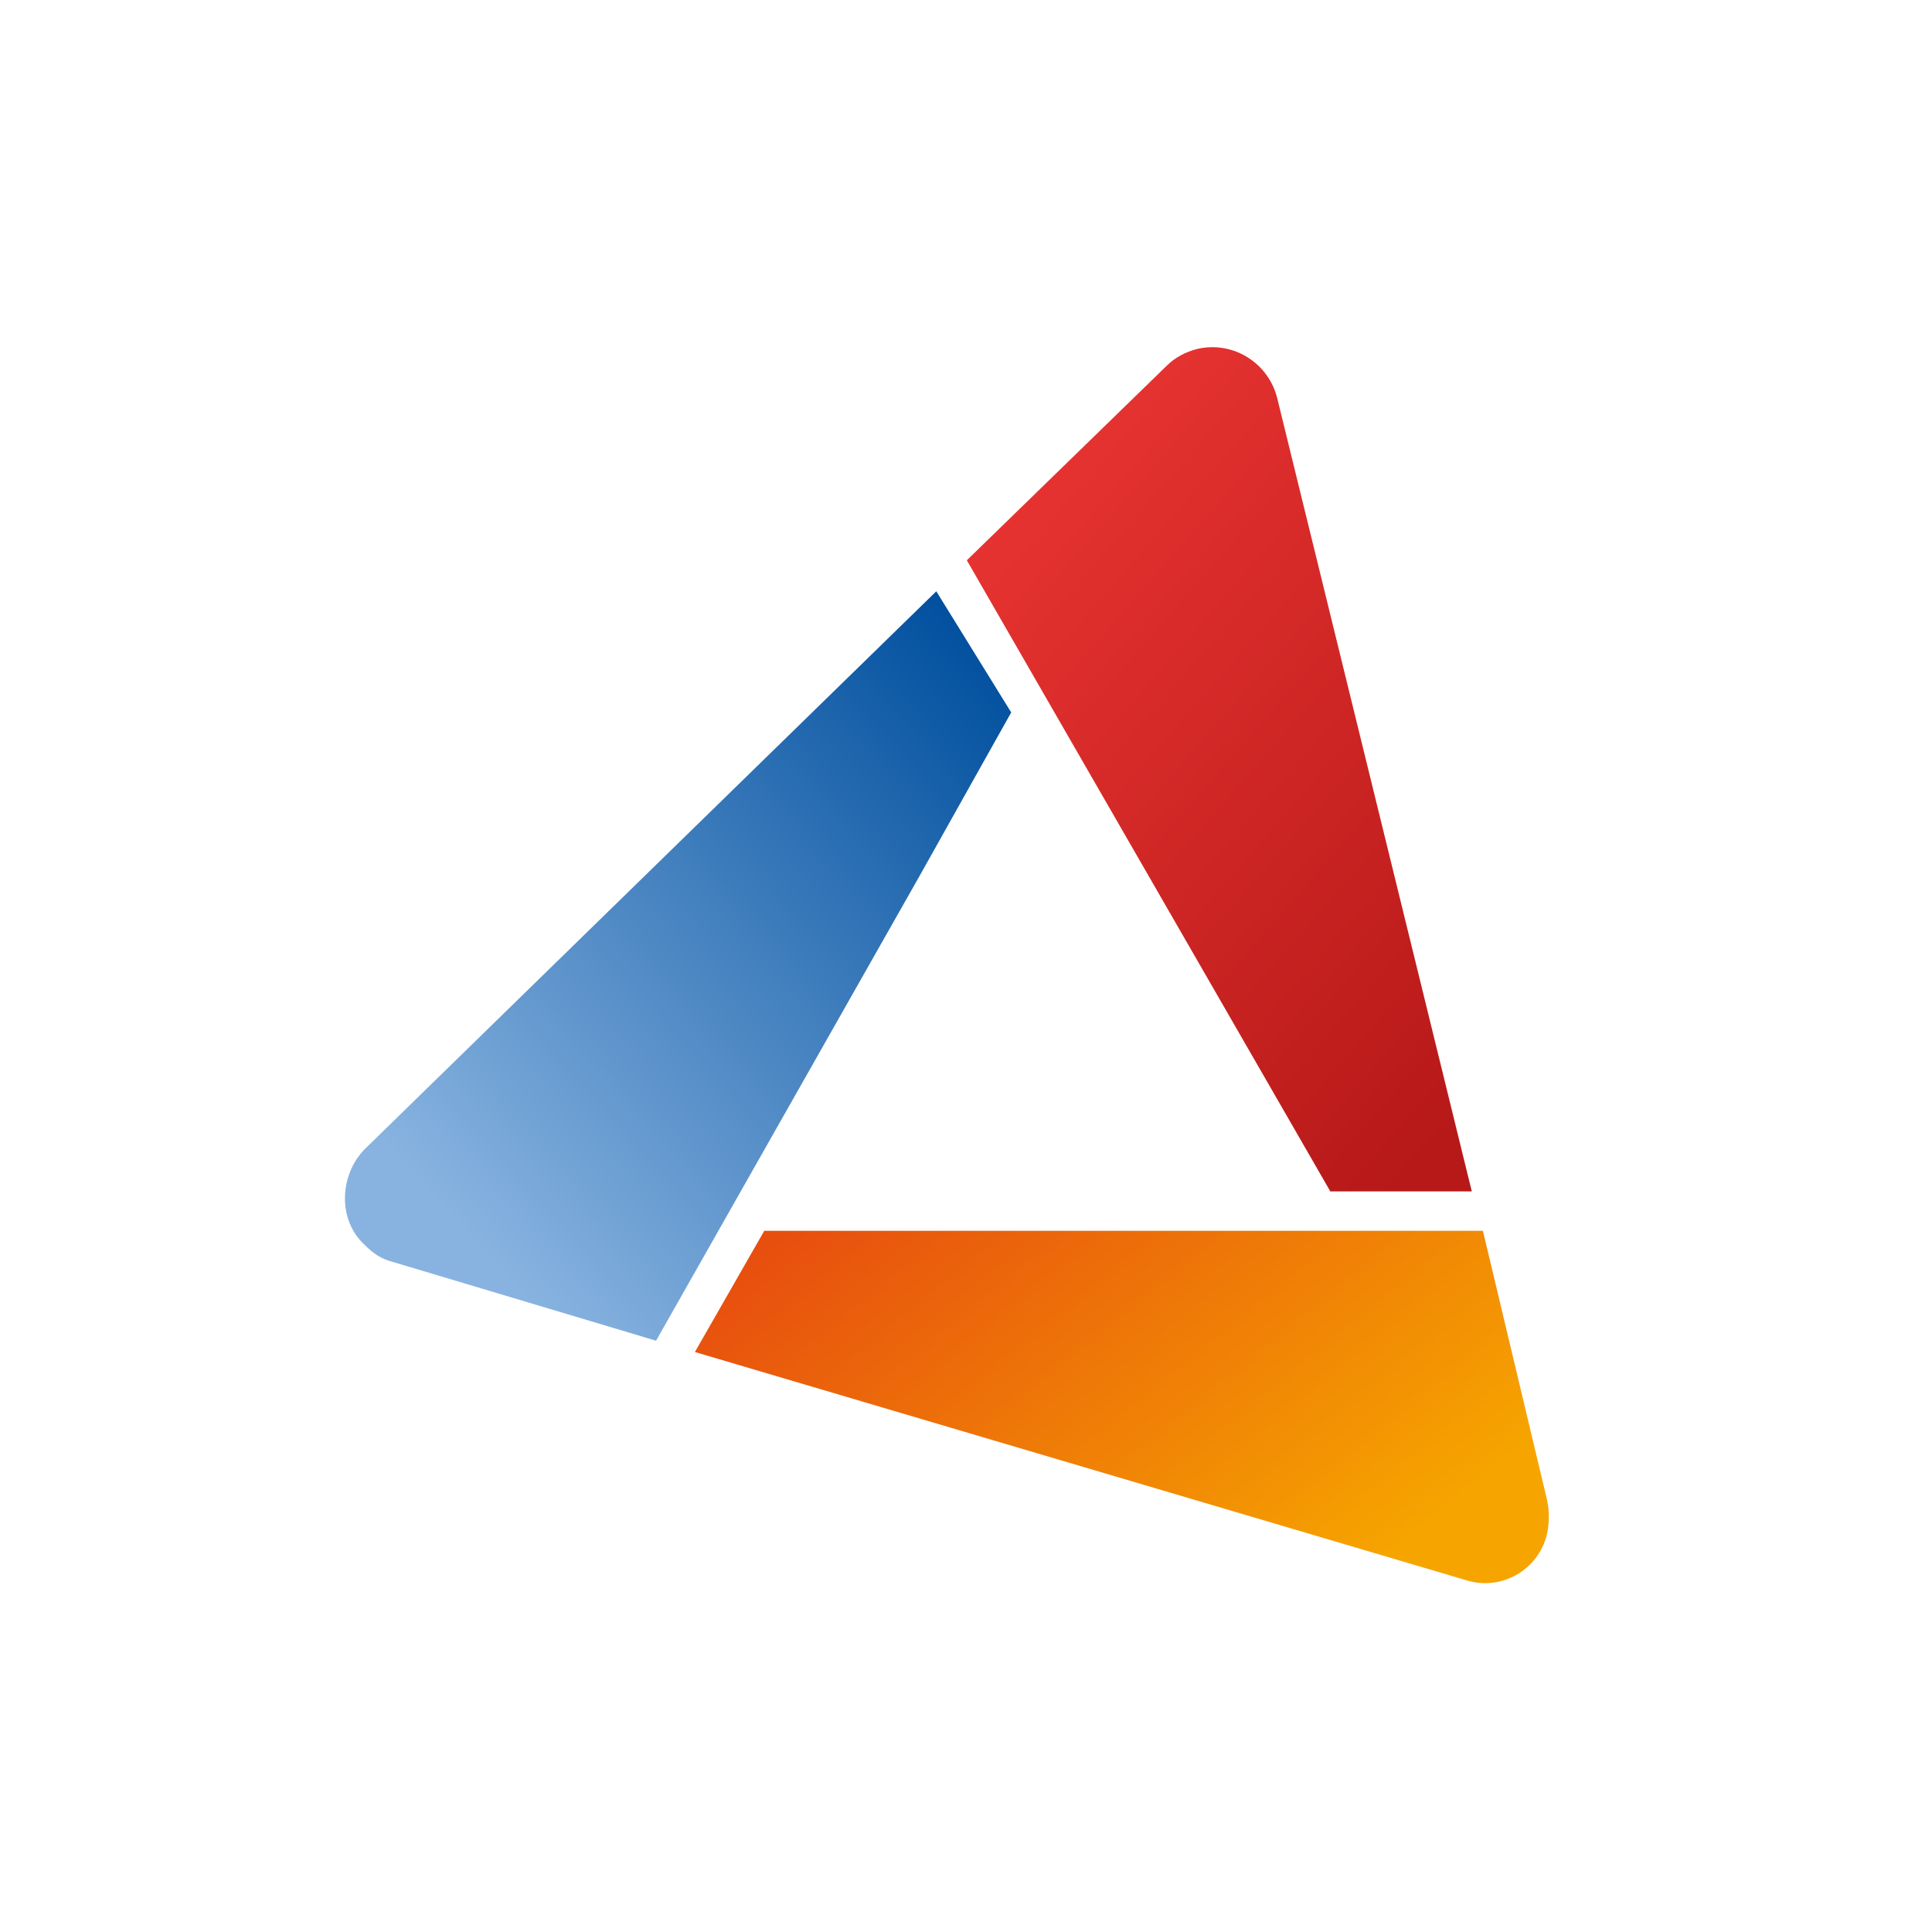
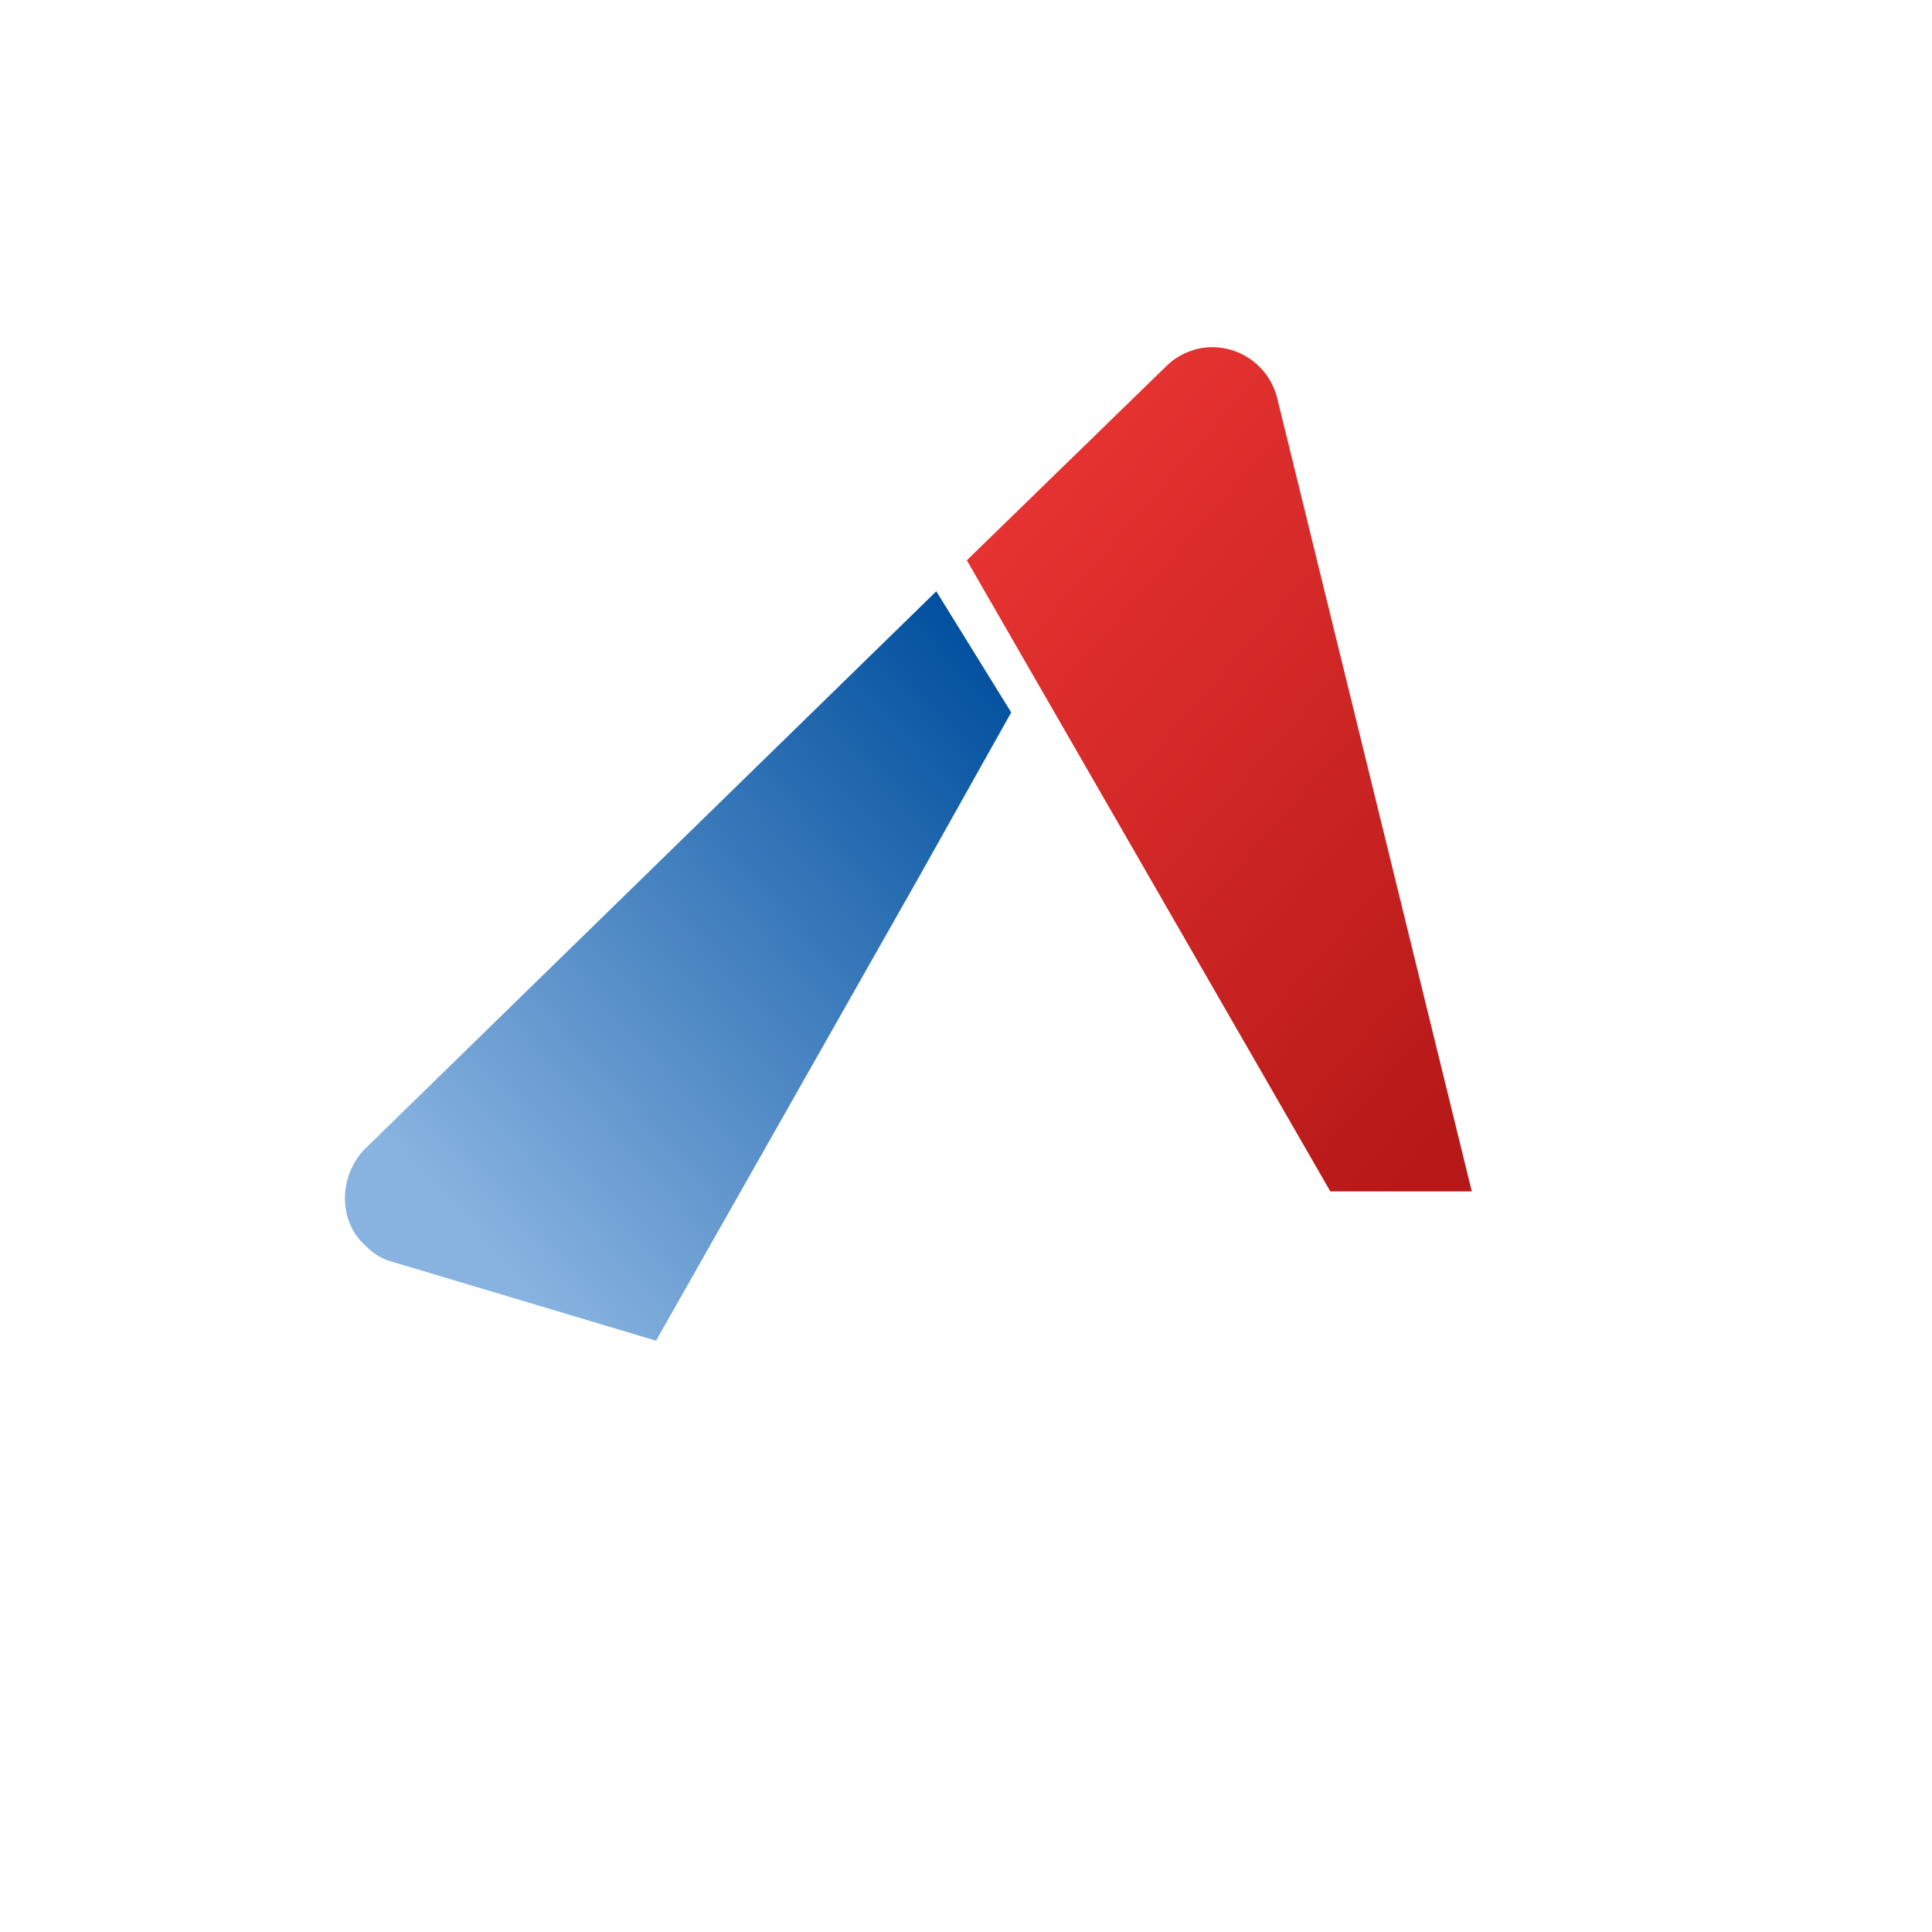
<svg xmlns="http://www.w3.org/2000/svg" width="40" height="40" viewBox="0 0 40 40" fill="none">
  <rect width="40" height="40" fill="white" />
-   <path d="M30.702 25.483H15.823L14.387 27.992L30.357 32.717C31.104 32.95 31.851 32.483 32.023 31.783C32.081 31.55 32.081 31.258 32.023 31.025L30.702 25.483Z" fill="url(#paint0_linear_9_740)" />
  <path d="M19.385 12.242L7.551 23.792C7.034 24.317 6.977 25.25 7.551 25.775C7.723 25.95 7.896 26.067 8.126 26.125L13.583 27.758L19.04 18.133L20.936 14.75L19.385 12.242Z" fill="url(#paint1_linear_9_740)" />
  <path d="M30.472 24.667L26.451 8.275C26.279 7.517 25.532 7.05 24.785 7.225C24.555 7.283 24.326 7.4 24.153 7.575L20.017 11.6L27.543 24.667H30.472Z" fill="url(#paint2_linear_9_740)" />
  <defs>
    <linearGradient id="paint0_linear_9_740" x1="15.366" y1="25.948" x2="23.805" y2="36.365" gradientUnits="userSpaceOnUse">
      <stop offset="0.007" stop-color="#E74E0F" />
      <stop offset="1" stop-color="#F6A500" />
    </linearGradient>
    <linearGradient id="paint1_linear_9_740" x1="20.988" y1="13.809" x2="8.915" y2="24.738" gradientUnits="userSpaceOnUse">
      <stop offset="0.002" stop-color="#004F9E" />
      <stop offset="1" stop-color="#88B3E0" />
    </linearGradient>
    <linearGradient id="paint2_linear_9_740" x1="29.195" y1="24.451" x2="17.521" y2="14.248" gradientUnits="userSpaceOnUse">
      <stop stop-color="#B61918" />
      <stop offset="1" stop-color="#E63331" />
    </linearGradient>
  </defs>
</svg>